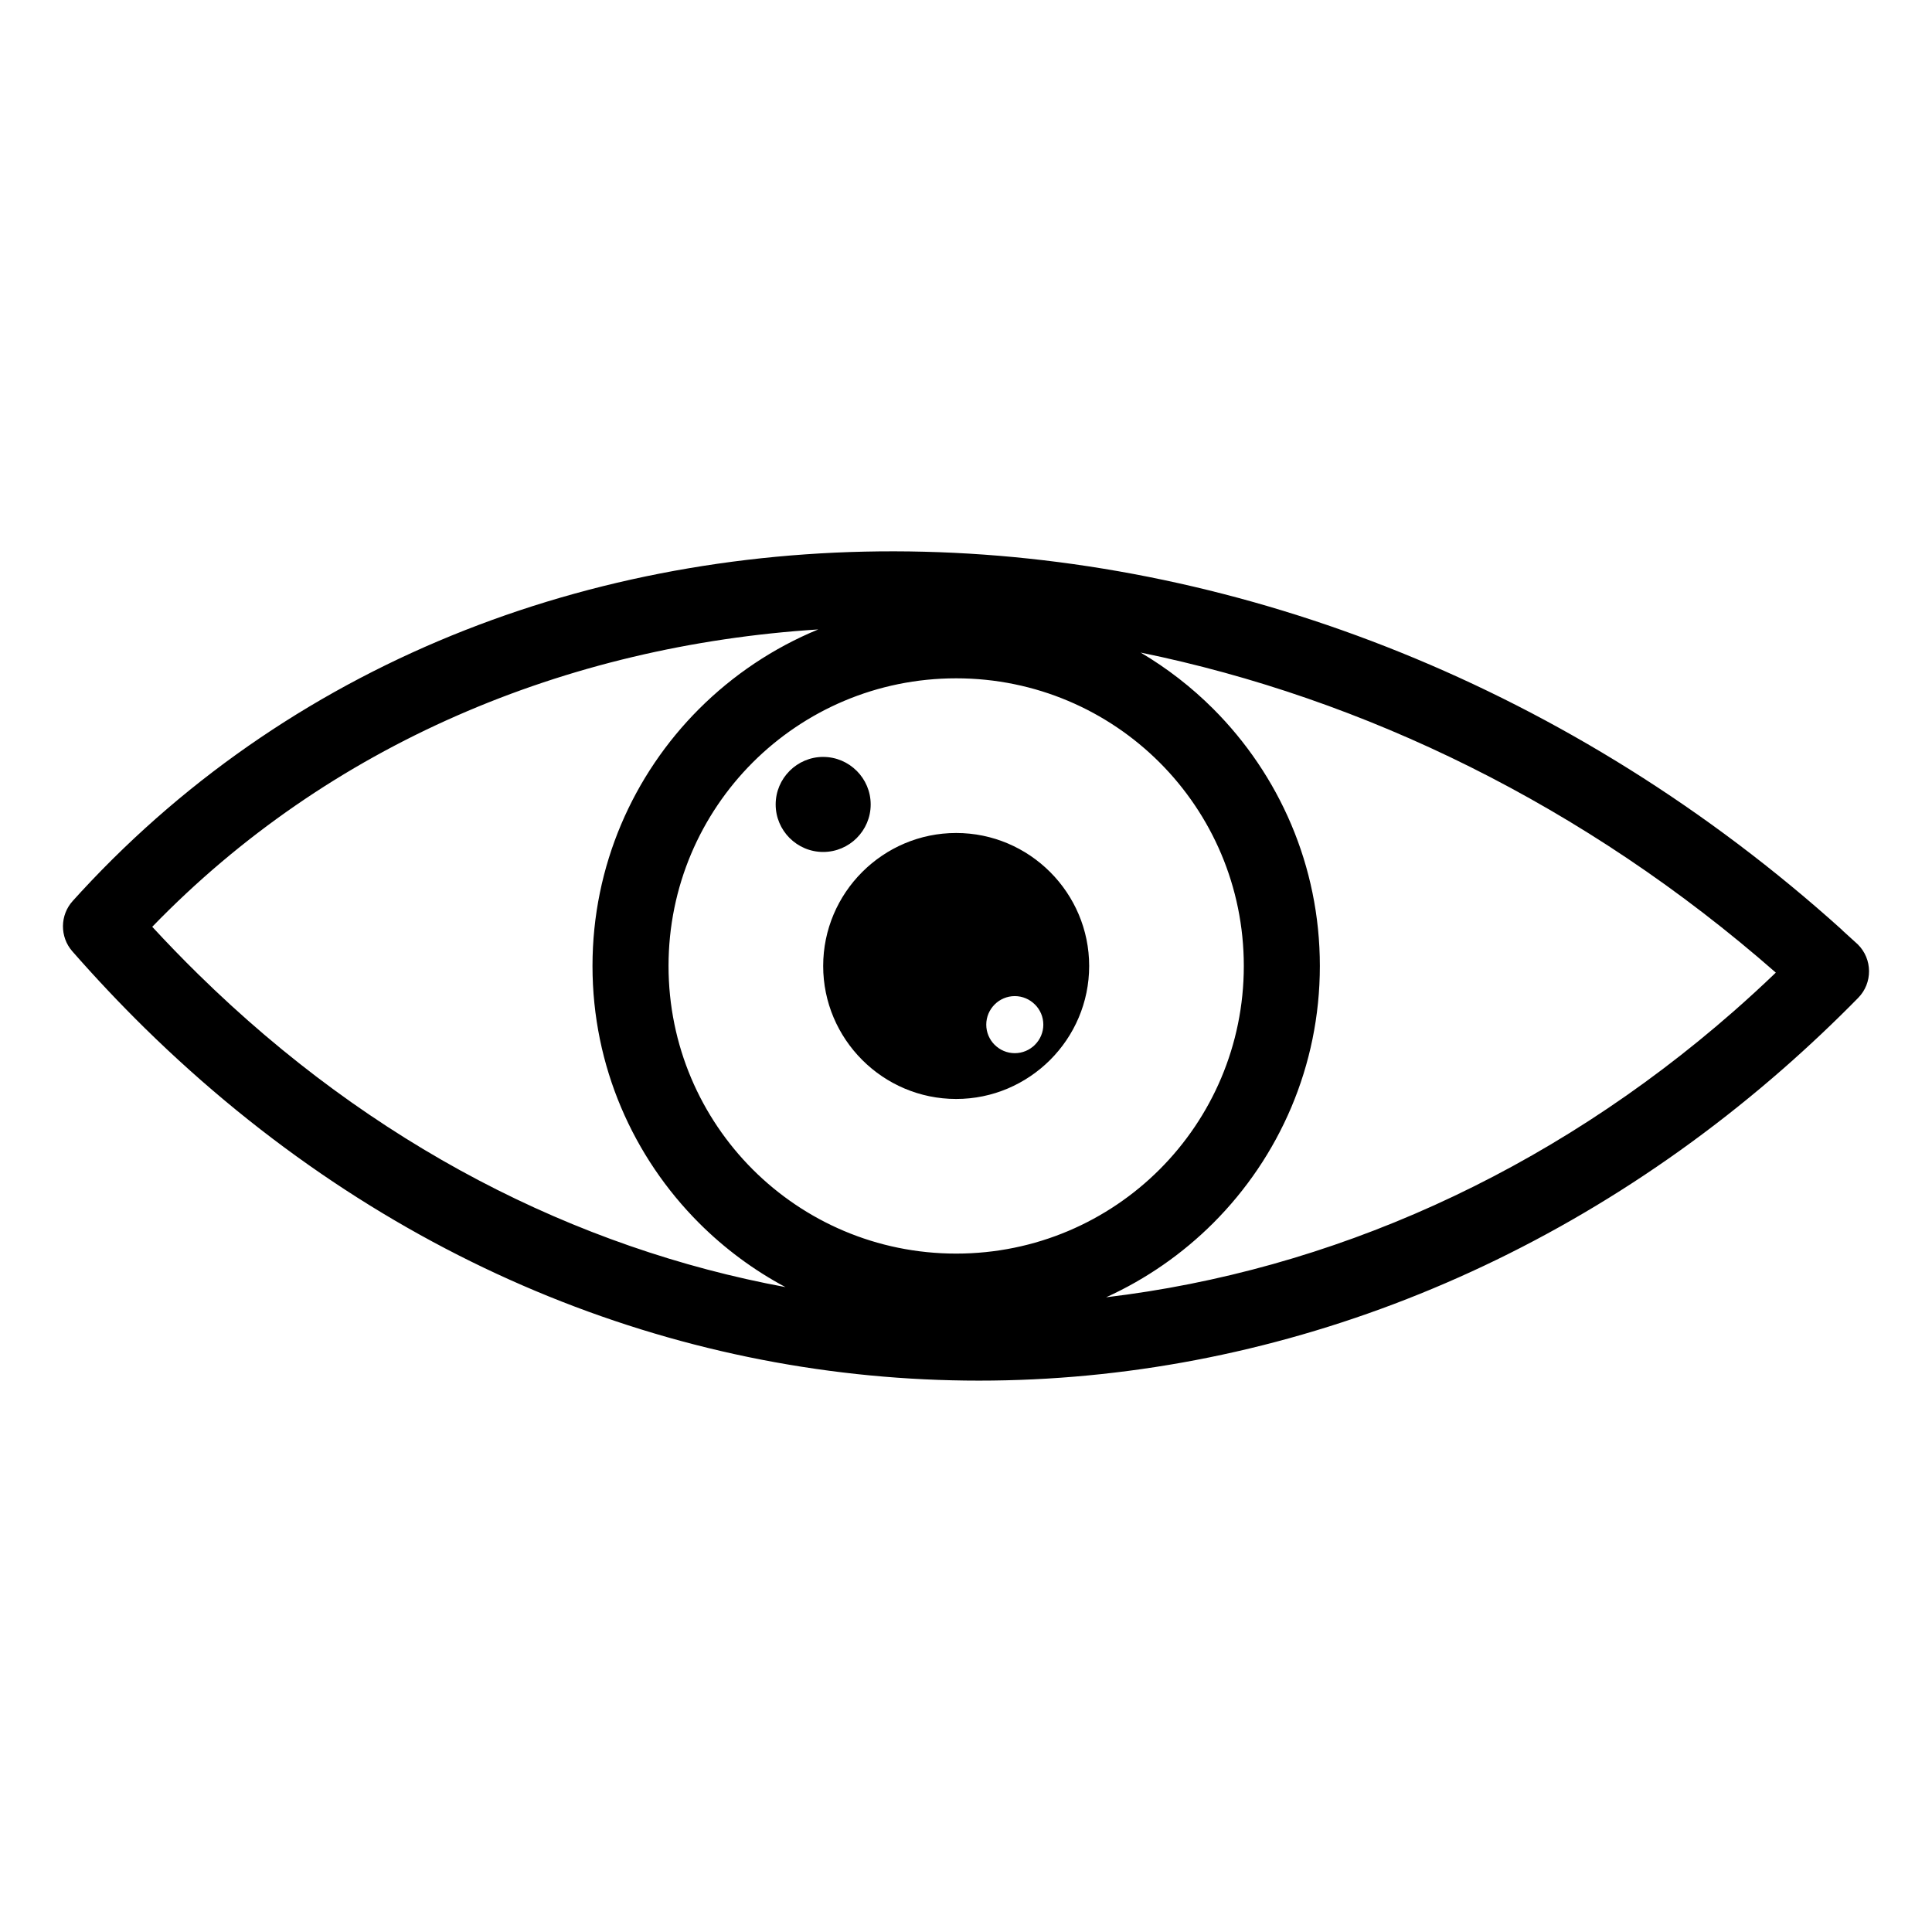
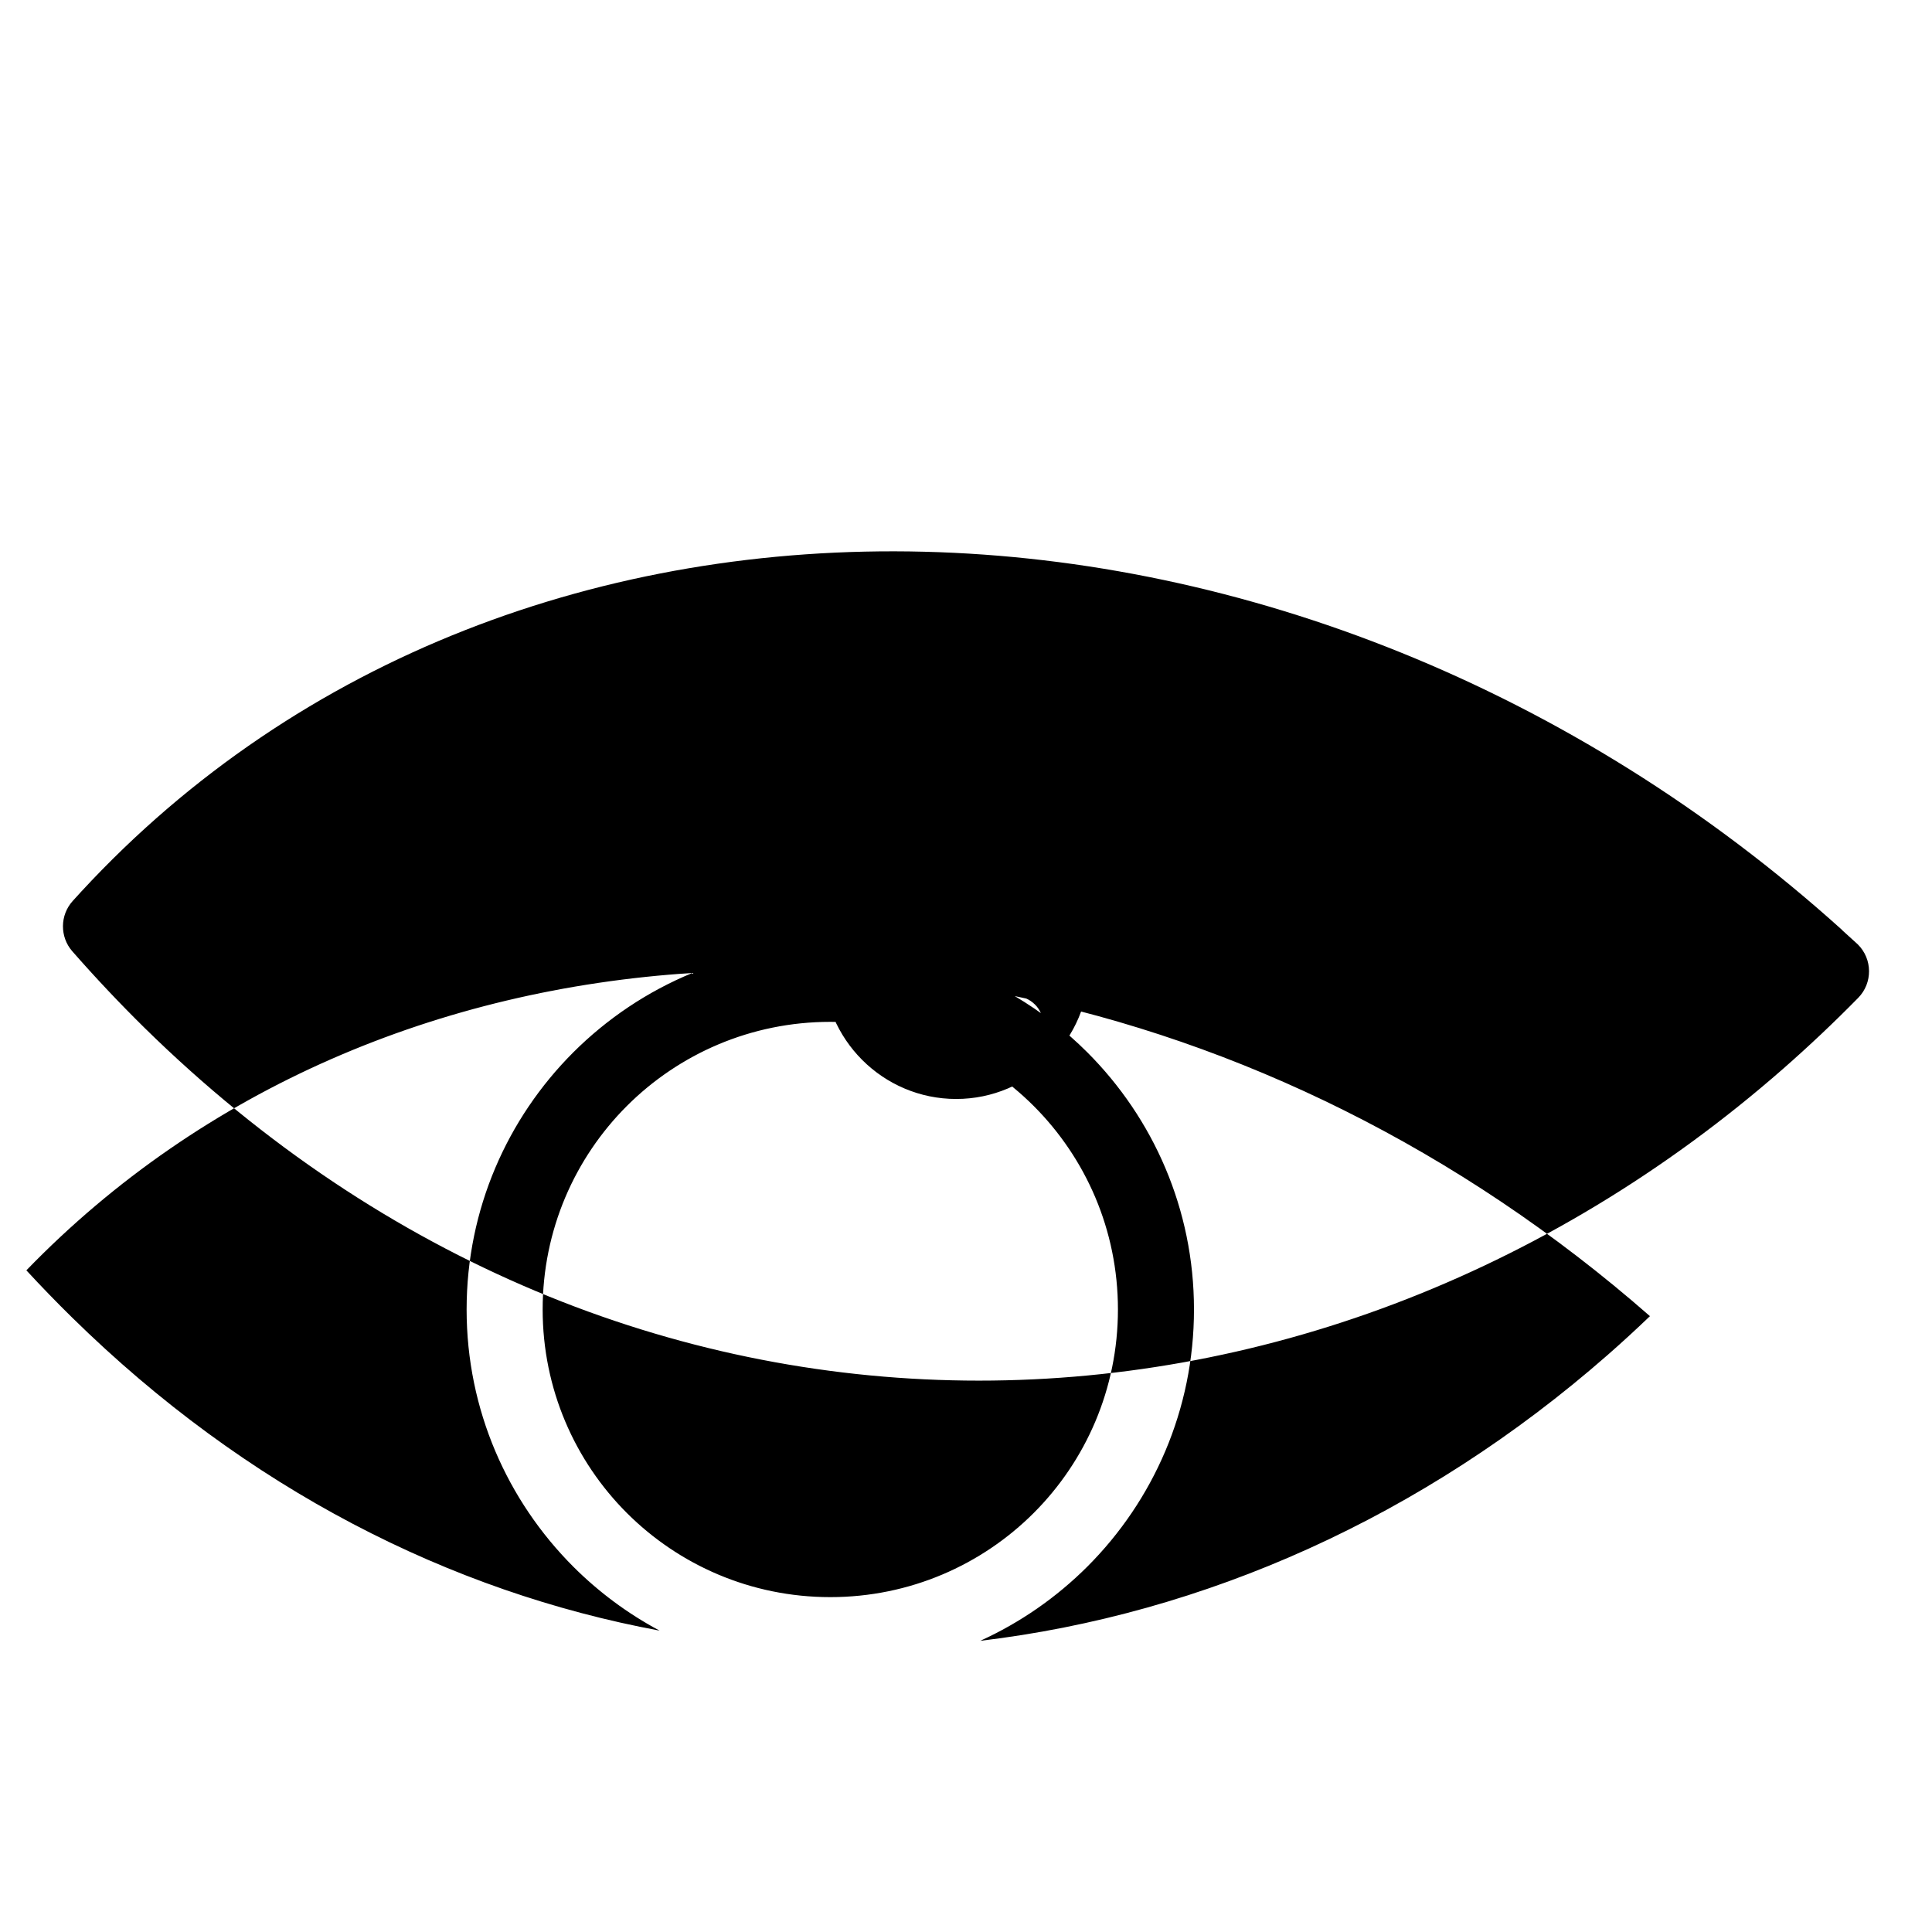
<svg xmlns="http://www.w3.org/2000/svg" fill="#000000" width="800px" height="800px" version="1.1" viewBox="144 144 512 512">
-   <path d="m632.24 390.55 4.07 3.695c3.957 3.887 4.012 10.258 0.117 14.211-6.367 6.484-12.984 12.734-19.793 18.703-62.988 55.203-139.84 83.625-216.82 82.699-77.059-0.93-154.13-31.223-217.48-93.438-6.492-6.387-12.902-13.164-19.18-20.328-3.316-3.797-3.32-9.574 0.16-13.375l2.316-2.539c57.695-62.352 138.75-92.098 223.32-89.965 84.117 2.113 171.77 35.785 243.24 100.25l0.035 0.082zm-270.09-45.957c3.465 0 6.606 1.41 8.883 3.688l0.031 0.023c2.273 2.289 3.676 5.422 3.676 8.883 0 3.465-1.406 6.606-3.684 8.883l-0.023 0.031c-2.289 2.273-5.422 3.676-8.883 3.676-3.465 0-6.606-1.406-8.883-3.684l-0.031-0.023c-2.273-2.289-3.676-5.422-3.676-8.883 0-3.465 1.406-6.606 3.684-8.883l0.023-0.031c2.289-2.273 5.422-3.684 8.883-3.684zm35.246 20.156c9.68 0 18.488 3.945 24.879 10.324l0.059 0.059c6.367 6.391 10.305 15.188 10.305 24.863 0 9.68-3.945 18.496-10.324 24.879l-0.059 0.059c-6.398 6.367-15.188 10.305-24.863 10.305-9.68 0-18.496-3.945-24.879-10.324l-0.059-0.059c-6.367-6.391-10.305-15.188-10.305-24.863 0-9.68 3.945-18.496 10.324-24.879l0.059-0.059c6.391-6.367 15.188-10.305 24.863-10.305zm15.531 43.23c-2.078 0-3.957 0.844-5.332 2.207l-0.012 0.02c-1.367 1.367-2.215 3.254-2.215 5.332s0.844 3.965 2.207 5.336l0.02 0.012c1.367 1.367 3.254 2.215 5.332 2.215s3.957-0.844 5.332-2.207l0.012-0.02c1.375-1.367 2.219-3.262 2.219-5.336 0-2.078-0.844-3.957-2.215-5.332l-0.02-0.012c-1.367-1.367-3.254-2.215-5.332-2.215zm33.359-91.039c7.027 4.152 13.484 9.168 19.219 14.898 17.473 17.484 28.27 41.57 28.27 68.152 0 26.582-10.801 50.668-28.23 68.109-8.172 8.164-17.781 14.863-28.414 19.695 59.375-7.07 117.24-32.777 166.28-75.762 3.766-3.301 7.504-6.731 11.199-10.277-50.566-44.336-109.18-72.703-168.33-84.82zm-94.133 168.15c-8.449-4.504-16.148-10.234-22.867-16.945-17.473-17.484-28.27-41.57-28.27-68.152s10.801-50.668 28.23-68.109c8.98-8.973 19.695-16.184 31.598-21.078-66.871 4.262-129.62 30.395-176.5 78.805 3.949 4.277 7.984 8.445 12.098 12.484 46.234 45.414 100.16 72.703 155.72 83zm99.16-139.02c-13.789-13.781-32.852-22.309-53.918-22.309-21.066 0-40.129 8.527-53.926 22.309-13.777 13.789-22.301 32.852-22.301 53.918s8.527 40.129 22.301 53.918c13.793 13.781 32.859 22.309 53.926 22.309 21.066 0 40.129-8.527 53.918-22.309 13.781-13.789 22.309-32.852 22.309-53.918s-8.527-40.129-22.309-53.918z" />
+   <path d="m632.24 390.55 4.07 3.695c3.957 3.887 4.012 10.258 0.117 14.211-6.367 6.484-12.984 12.734-19.793 18.703-62.988 55.203-139.84 83.625-216.82 82.699-77.059-0.93-154.13-31.223-217.48-93.438-6.492-6.387-12.902-13.164-19.18-20.328-3.316-3.797-3.32-9.574 0.16-13.375l2.316-2.539c57.695-62.352 138.75-92.098 223.32-89.965 84.117 2.113 171.77 35.785 243.24 100.25l0.035 0.082zm-270.09-45.957c3.465 0 6.606 1.41 8.883 3.688l0.031 0.023c2.273 2.289 3.676 5.422 3.676 8.883 0 3.465-1.406 6.606-3.684 8.883l-0.023 0.031c-2.289 2.273-5.422 3.676-8.883 3.676-3.465 0-6.606-1.406-8.883-3.684l-0.031-0.023c-2.273-2.289-3.676-5.422-3.676-8.883 0-3.465 1.406-6.606 3.684-8.883l0.023-0.031c2.289-2.273 5.422-3.684 8.883-3.684zm35.246 20.156c9.68 0 18.488 3.945 24.879 10.324l0.059 0.059c6.367 6.391 10.305 15.188 10.305 24.863 0 9.68-3.945 18.496-10.324 24.879l-0.059 0.059c-6.398 6.367-15.188 10.305-24.863 10.305-9.68 0-18.496-3.945-24.879-10.324l-0.059-0.059c-6.367-6.391-10.305-15.188-10.305-24.863 0-9.68 3.945-18.496 10.324-24.879l0.059-0.059c6.391-6.367 15.188-10.305 24.863-10.305zm15.531 43.23c-2.078 0-3.957 0.844-5.332 2.207l-0.012 0.02c-1.367 1.367-2.215 3.254-2.215 5.332s0.844 3.965 2.207 5.336l0.02 0.012c1.367 1.367 3.254 2.215 5.332 2.215s3.957-0.844 5.332-2.207l0.012-0.02c1.375-1.367 2.219-3.262 2.219-5.336 0-2.078-0.844-3.957-2.215-5.332l-0.02-0.012c-1.367-1.367-3.254-2.215-5.332-2.215zc7.027 4.152 13.484 9.168 19.219 14.898 17.473 17.484 28.27 41.57 28.27 68.152 0 26.582-10.801 50.668-28.23 68.109-8.172 8.164-17.781 14.863-28.414 19.695 59.375-7.07 117.24-32.777 166.28-75.762 3.766-3.301 7.504-6.731 11.199-10.277-50.566-44.336-109.18-72.703-168.33-84.82zm-94.133 168.15c-8.449-4.504-16.148-10.234-22.867-16.945-17.473-17.484-28.27-41.57-28.27-68.152s10.801-50.668 28.23-68.109c8.98-8.973 19.695-16.184 31.598-21.078-66.871 4.262-129.62 30.395-176.5 78.805 3.949 4.277 7.984 8.445 12.098 12.484 46.234 45.414 100.16 72.703 155.72 83zm99.16-139.02c-13.789-13.781-32.852-22.309-53.918-22.309-21.066 0-40.129 8.527-53.926 22.309-13.777 13.789-22.301 32.852-22.301 53.918s8.527 40.129 22.301 53.918c13.793 13.781 32.859 22.309 53.926 22.309 21.066 0 40.129-8.527 53.918-22.309 13.781-13.789 22.309-32.852 22.309-53.918s-8.527-40.129-22.309-53.918z" />
</svg>